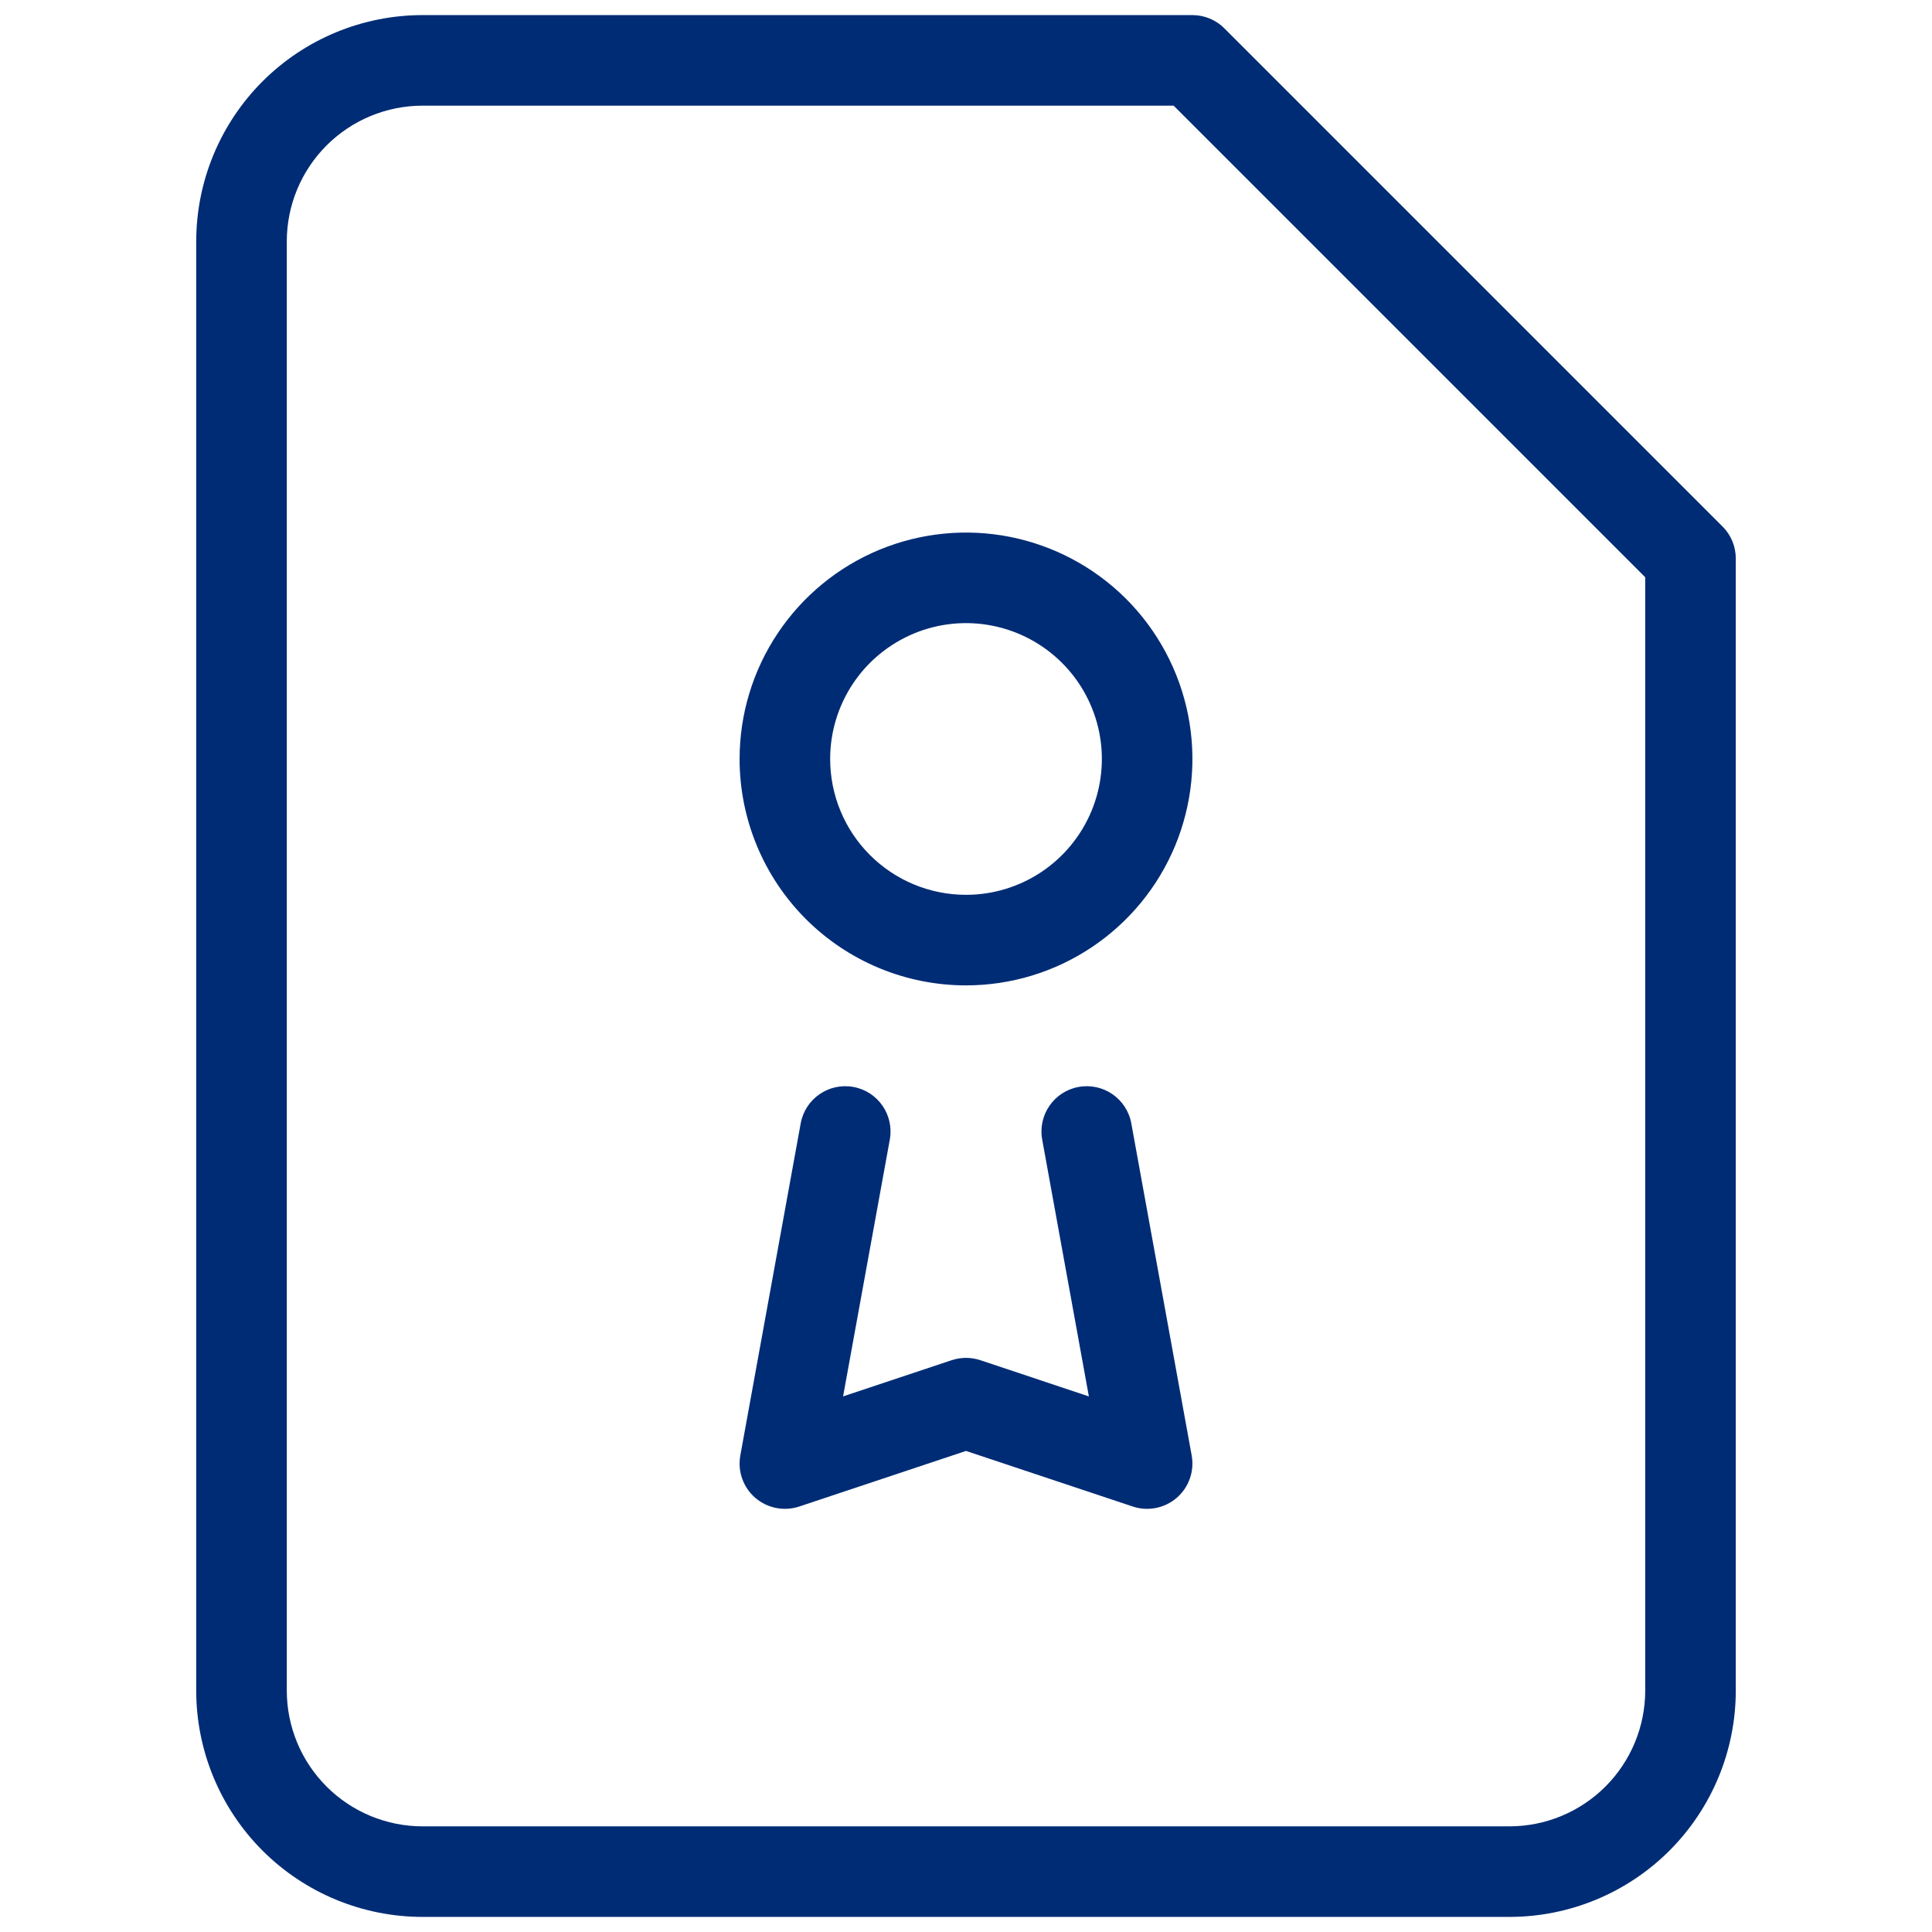
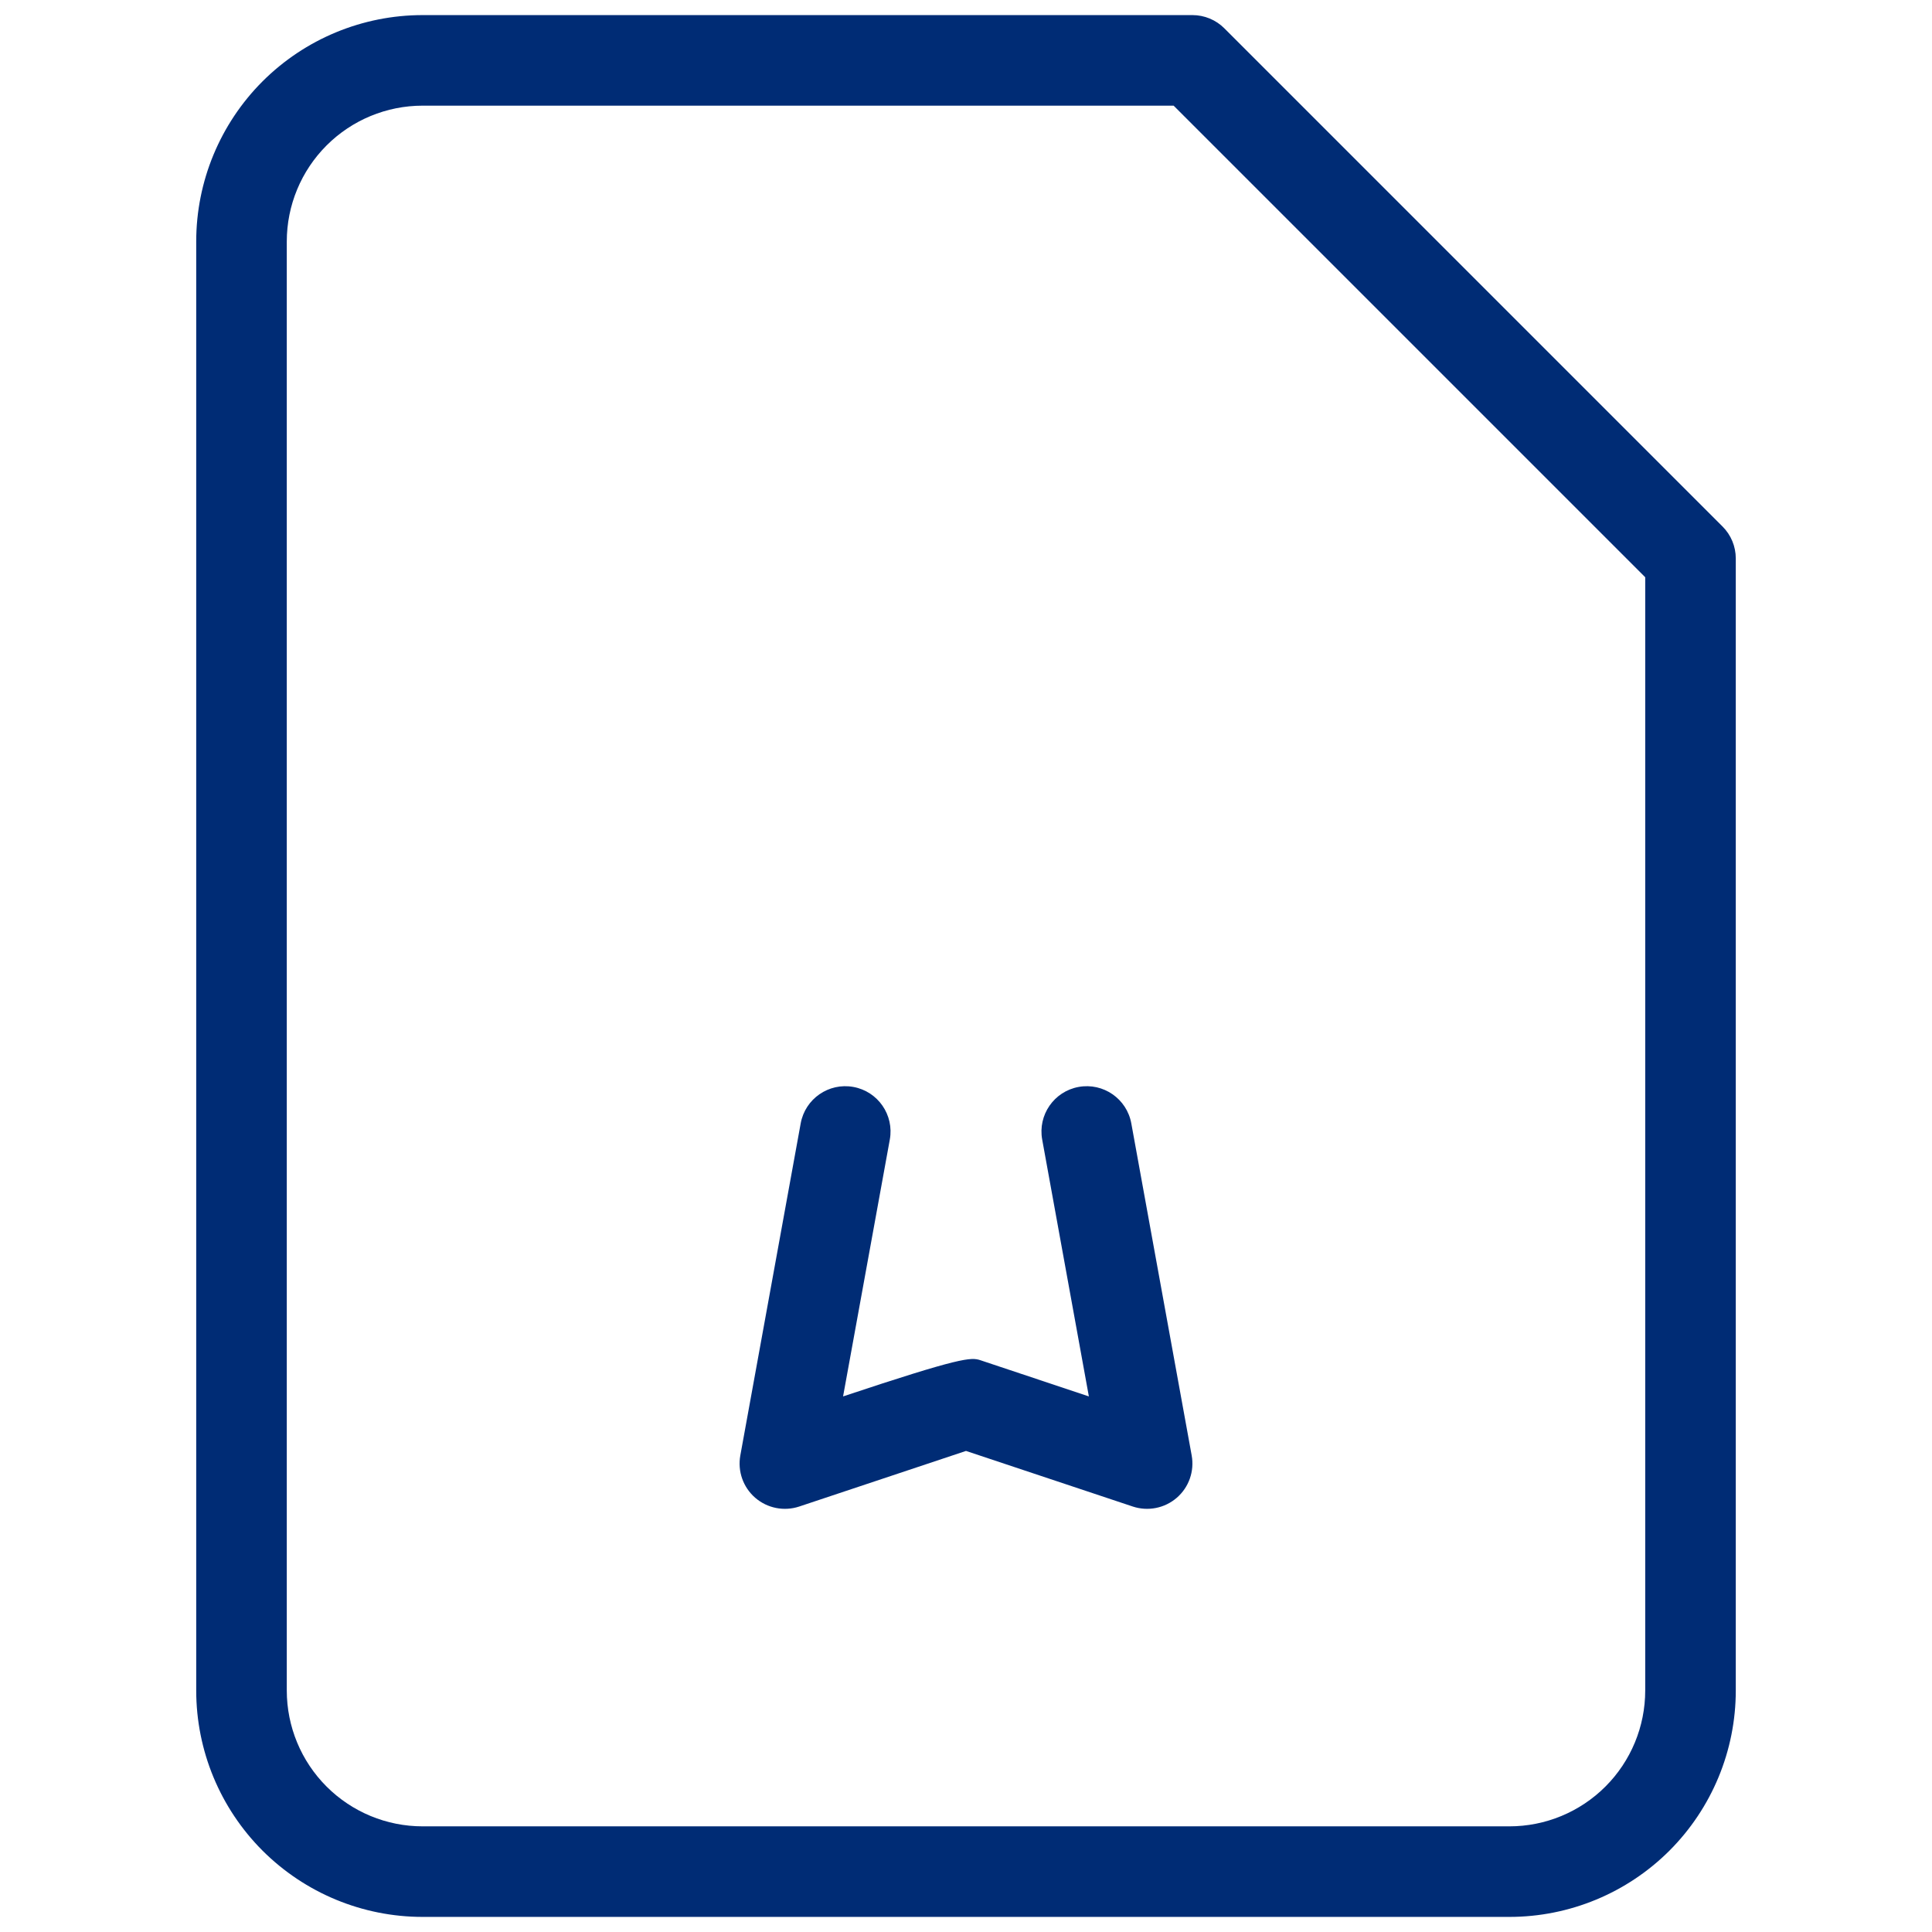
<svg xmlns="http://www.w3.org/2000/svg" width="32" height="32" viewBox="0 0 32 32" fill="none">
  <g clip-path="url(#clip0_20_3714)">
    <path fill-rule="evenodd" clip-rule="evenodd" d="M4.348 1.348C5.052 0.645 6.005 0.25 7 0.25H19.75C19.949 0.25 20.14 0.329 20.28 0.47L28.53 8.72C28.671 8.86 28.75 9.051 28.75 9.25V28C28.75 28.995 28.355 29.948 27.652 30.652C26.948 31.355 25.995 31.75 25 31.75H7C6.005 31.75 5.052 31.355 4.348 30.652C3.645 29.948 3.25 28.995 3.25 28V4C3.25 3.005 3.645 2.052 4.348 1.348ZM7 1.75C6.403 1.75 5.831 1.987 5.409 2.409C4.987 2.831 4.75 3.403 4.75 4V28C4.75 28.597 4.987 29.169 5.409 29.591C5.831 30.013 6.403 30.25 7 30.25H25C25.597 30.25 26.169 30.013 26.591 29.591C27.013 29.169 27.25 28.597 27.25 28V9.561L19.439 1.75H7Z" fill="#002C75" />
-     <path fill-rule="evenodd" clip-rule="evenodd" d="M14.565 9.106C15.25 8.823 16.004 8.748 16.732 8.893C17.459 9.038 18.127 9.395 18.652 9.919C19.176 10.444 19.533 11.112 19.678 11.839C19.823 12.567 19.748 13.321 19.465 14.006C19.181 14.691 18.7 15.277 18.083 15.689C17.467 16.101 16.742 16.321 16 16.321C15.005 16.321 14.052 15.926 13.348 15.223C12.645 14.519 12.25 13.566 12.25 12.571C12.25 11.829 12.47 11.104 12.882 10.488C13.294 9.871 13.88 9.39 14.565 9.106ZM16.439 10.364C16.003 10.277 15.55 10.322 15.139 10.492C14.728 10.663 14.376 10.951 14.129 11.321C13.882 11.691 13.75 12.126 13.75 12.571C13.75 13.168 13.987 13.74 14.409 14.162C14.831 14.584 15.403 14.821 16 14.821C16.445 14.821 16.88 14.689 17.25 14.442C17.62 14.195 17.908 13.843 18.079 13.432C18.249 13.021 18.294 12.569 18.207 12.132C18.12 11.696 17.906 11.295 17.591 10.98C17.276 10.665 16.875 10.451 16.439 10.364Z" fill="#002C75" />
-     <path fill-rule="evenodd" clip-rule="evenodd" d="M14.134 18.003C14.542 18.077 14.812 18.468 14.738 18.875L13.964 23.129L15.763 22.529C15.917 22.478 16.083 22.478 16.237 22.529L18.035 23.129L17.262 18.875C17.188 18.468 17.458 18.077 17.866 18.003C18.273 17.929 18.664 18.199 18.738 18.607L19.738 24.107C19.785 24.368 19.692 24.634 19.491 24.808C19.291 24.981 19.014 25.036 18.763 24.953L16 24.032L13.237 24.953C12.986 25.036 12.709 24.981 12.509 24.808C12.308 24.634 12.215 24.368 12.262 24.107L13.262 18.607C13.336 18.199 13.727 17.929 14.134 18.003Z" fill="#002C75" />
+     <path fill-rule="evenodd" clip-rule="evenodd" d="M14.134 18.003C14.542 18.077 14.812 18.468 14.738 18.875L13.964 23.129C15.917 22.478 16.083 22.478 16.237 22.529L18.035 23.129L17.262 18.875C17.188 18.468 17.458 18.077 17.866 18.003C18.273 17.929 18.664 18.199 18.738 18.607L19.738 24.107C19.785 24.368 19.692 24.634 19.491 24.808C19.291 24.981 19.014 25.036 18.763 24.953L16 24.032L13.237 24.953C12.986 25.036 12.709 24.981 12.509 24.808C12.308 24.634 12.215 24.368 12.262 24.107L13.262 18.607C13.336 18.199 13.727 17.929 14.134 18.003Z" fill="#002C75" />
  </g>
  <defs>
    <clipPath id="clip0_20_3714">
      <rect width="25.5" height="31.5" fill="white" transform="translate(3.25 0.25)" />
    </clipPath>
  </defs>
</svg>